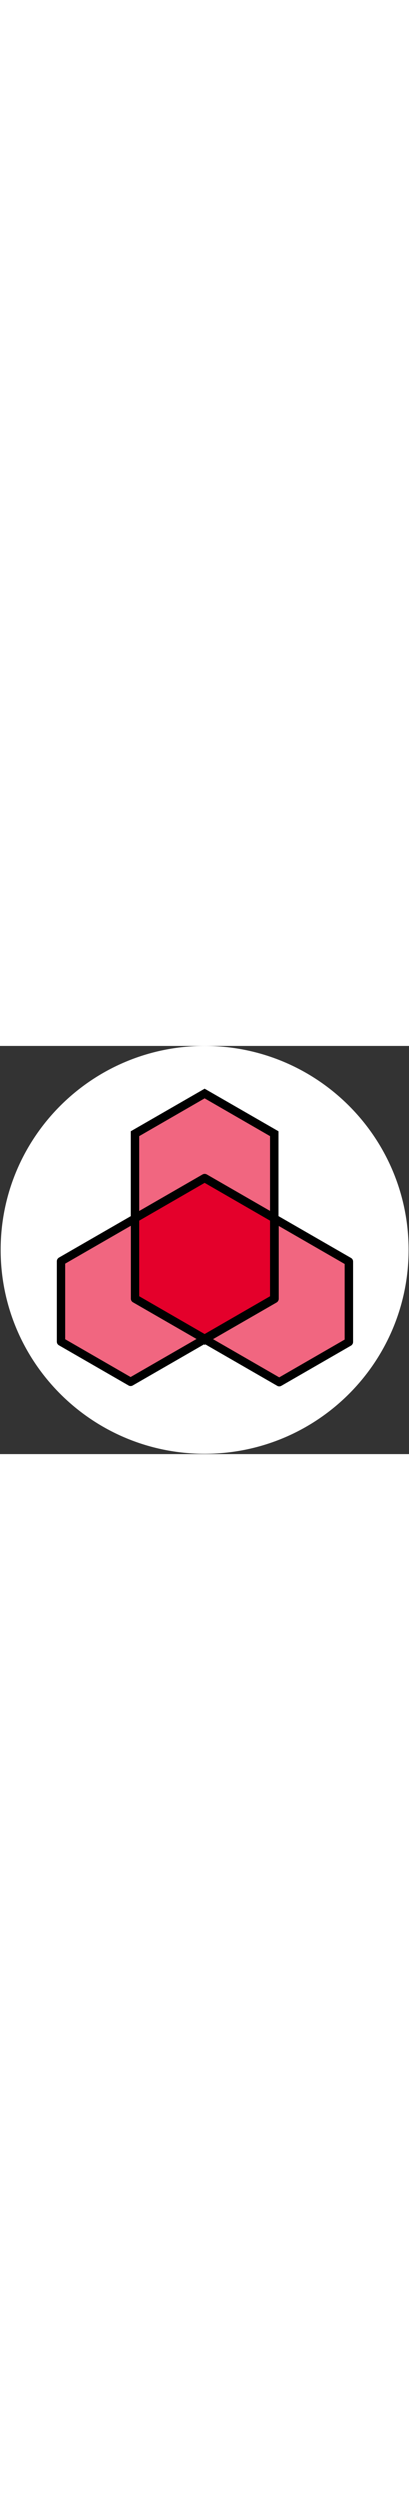
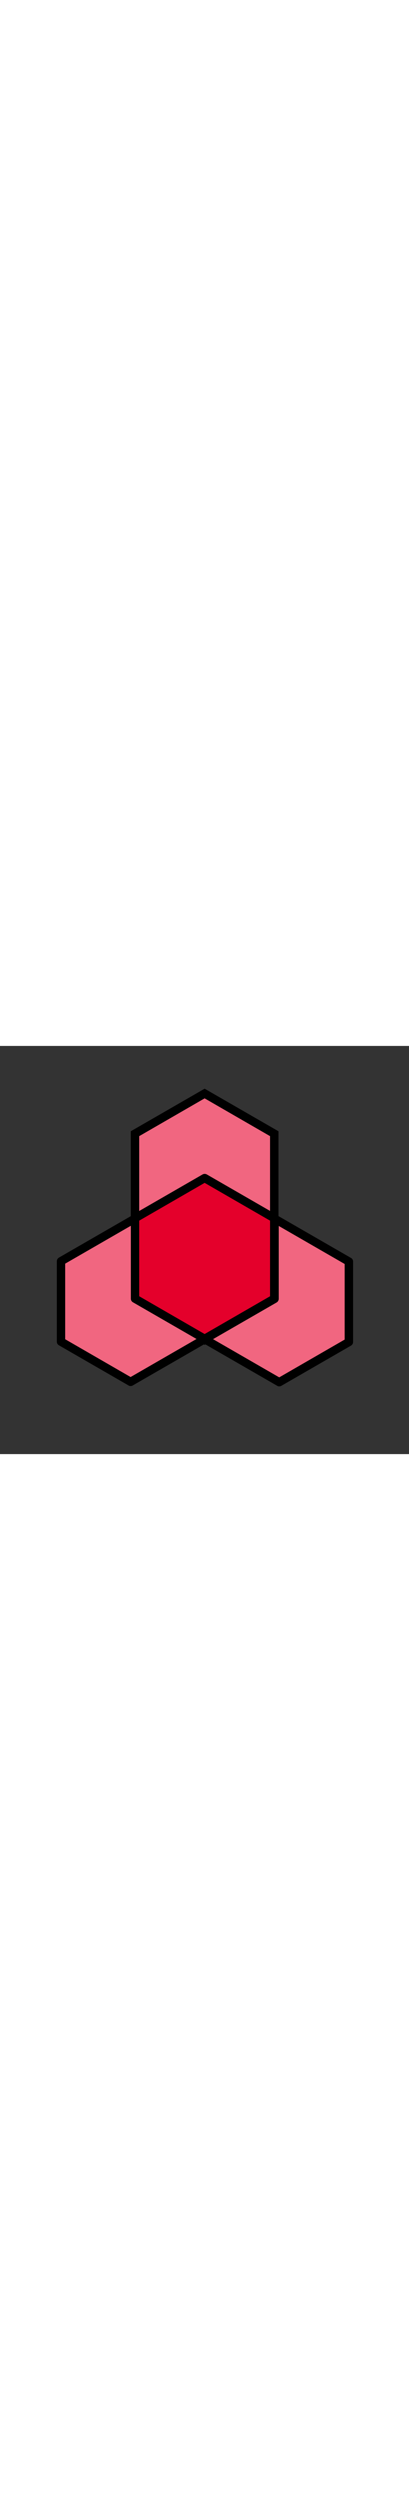
<svg xmlns="http://www.w3.org/2000/svg" fill="none" viewBox="0 0 490 489" width="80">
  <rect x="0" y="0" width="490" height="489" fill="#333333" stroke="none" />
-   <path fill="white" d="M245.154 488.6C380.108 488.6 489.509 379.222 489.509 244.298C489.509 109.373 380.108 -0.005 245.154 -0.005C110.2 -0.005 0.798 109.373 0.798 244.298C0.798 379.222 110.2 488.6 245.154 488.6Z" />
  <path fill="#F16680" d="M328.588 304.135V153.254V105.107L245.154 56.959L161.721 105.107V153.254V304.135L245.154 352.282L328.588 304.135Z" />
  <path fill="black" d="M245.154 358.127L156.667 307.107V102.234L245.154 51.213L333.641 102.234V307.107L245.154 358.127ZM166.774 301.262L245.154 346.536L323.534 301.262V108.079L245.154 62.804L166.774 108.079V301.262Z" />
  <path fill="#F16680" d="M162.117 303.343L292.816 378.734L334.533 402.807L417.967 354.66V258.366L376.25 234.292L245.55 158.901L162.117 207.048V303.343Z" />
  <path fill="black" d="M334.533 407.86C333.641 407.86 332.749 407.661 332.056 407.166L159.639 307.701C158.054 306.81 157.162 305.126 157.162 303.342V207.048C157.162 205.265 158.153 203.581 159.639 202.689L243.073 154.542C244.658 153.65 246.541 153.65 248.127 154.542L420.543 254.006C422.128 254.898 423.02 256.582 423.02 258.365V354.66C423.02 356.443 422.029 358.127 420.543 359.019L337.109 407.166C336.317 407.661 335.425 407.86 334.632 407.86H334.533ZM167.17 300.47L334.533 397.061L412.913 351.787V261.238L245.55 164.647L167.17 209.921V300.47Z" />
  <path fill="#F16680" d="M328.885 302.847L198.186 378.337L156.469 402.411L73.035 354.263V257.969L114.752 233.895L245.451 158.405L328.885 206.552V302.847Z" />
  <path fill="black" d="M156.469 407.463C155.577 407.463 154.685 407.265 153.991 406.769L70.558 358.622C68.972 357.731 68.081 356.046 68.081 354.263V257.969C68.081 256.186 69.072 254.501 70.558 253.61L242.974 154.145C244.56 153.254 246.442 153.254 248.028 154.145L331.461 202.292C333.047 203.184 333.939 204.868 333.939 206.652V302.946C333.939 304.729 332.948 306.413 331.461 307.305L159.045 406.769C158.252 407.265 157.36 407.463 156.568 407.463H156.469ZM78.089 351.39L156.469 396.664L323.831 300.073V209.524L245.451 164.25L78.089 260.842V351.39Z" />
  <path fill="#E4002B" d="M328.588 302.748V206.453L245.154 158.306L161.721 206.453V302.748L245.154 350.895L328.588 302.748Z" />
  <path fill="black" d="M245.154 355.947C244.262 355.947 243.371 355.749 242.677 355.254L159.243 307.107C157.658 306.215 156.766 304.531 156.766 302.748V206.453C156.766 204.67 157.757 202.986 159.243 202.094L242.677 153.947C244.262 153.055 246.145 153.055 247.731 153.947L331.164 202.094C332.75 202.986 333.641 204.67 333.641 206.453V302.748C333.641 304.531 332.651 306.215 331.164 307.107L247.731 355.254C246.938 355.749 246.046 355.947 245.253 355.947H245.154ZM166.774 299.875L245.154 345.149L323.534 299.875V209.326L245.154 164.052L166.774 209.326V299.875Z" />
</svg>